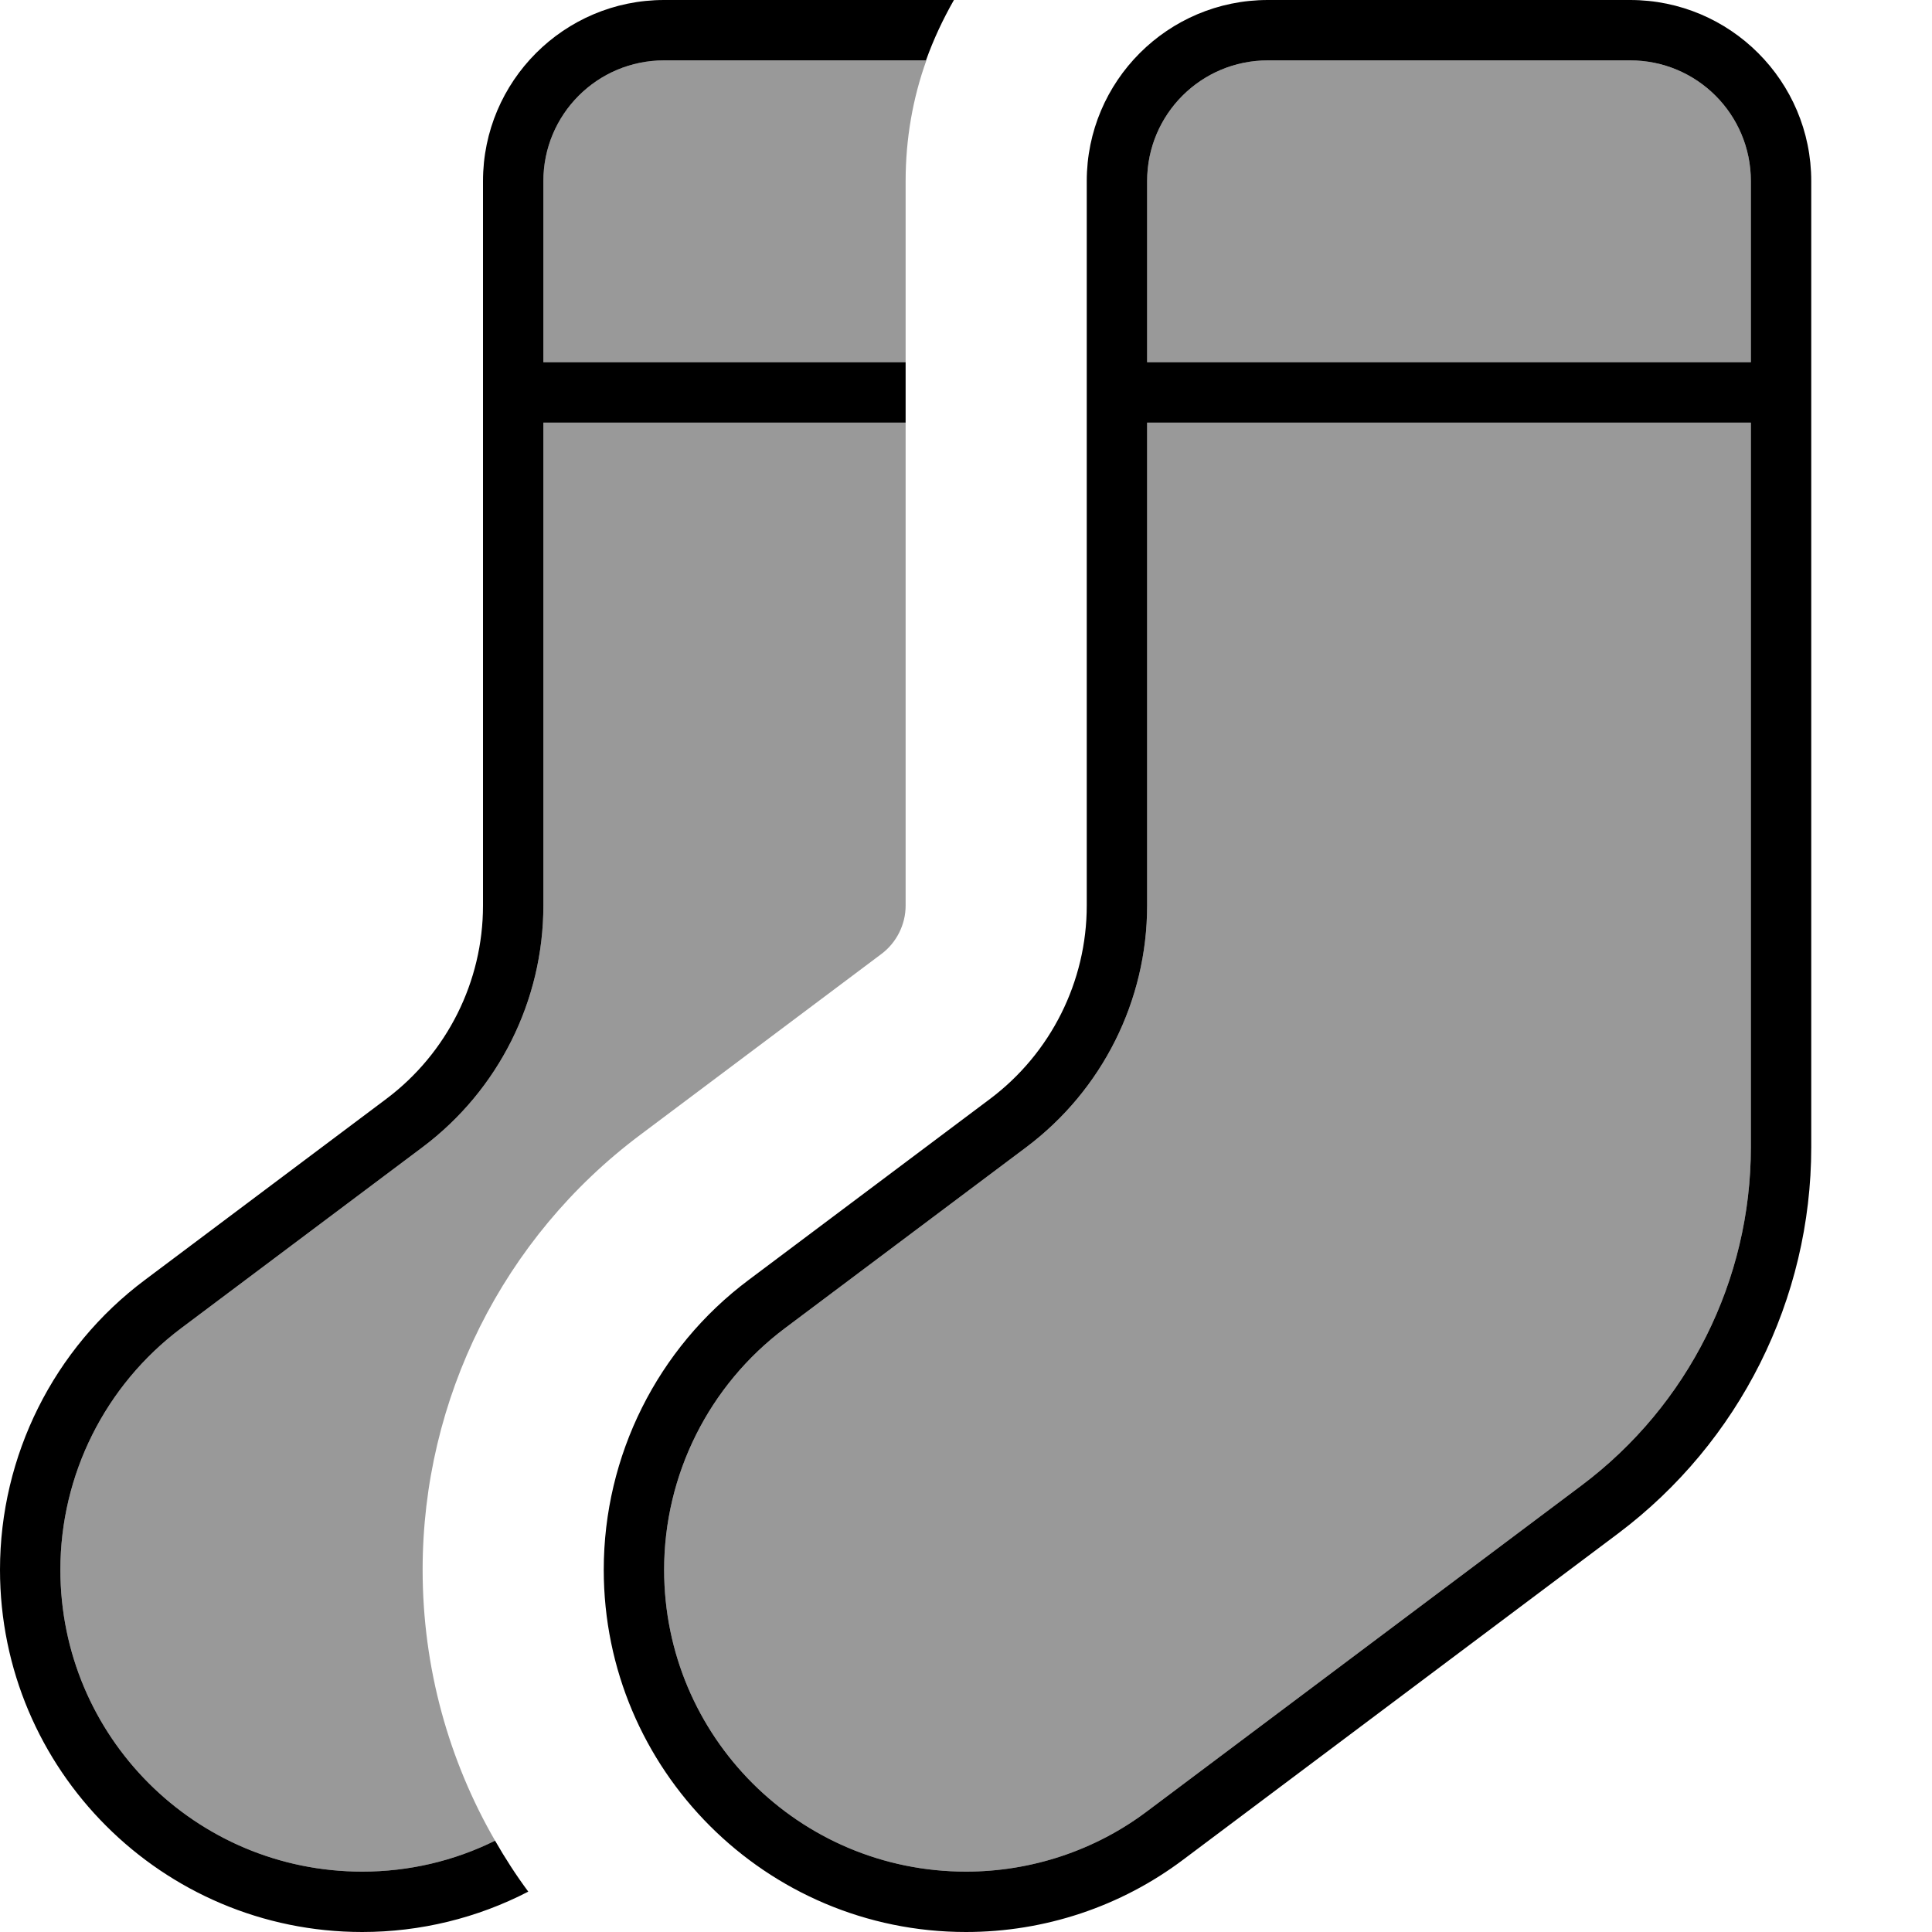
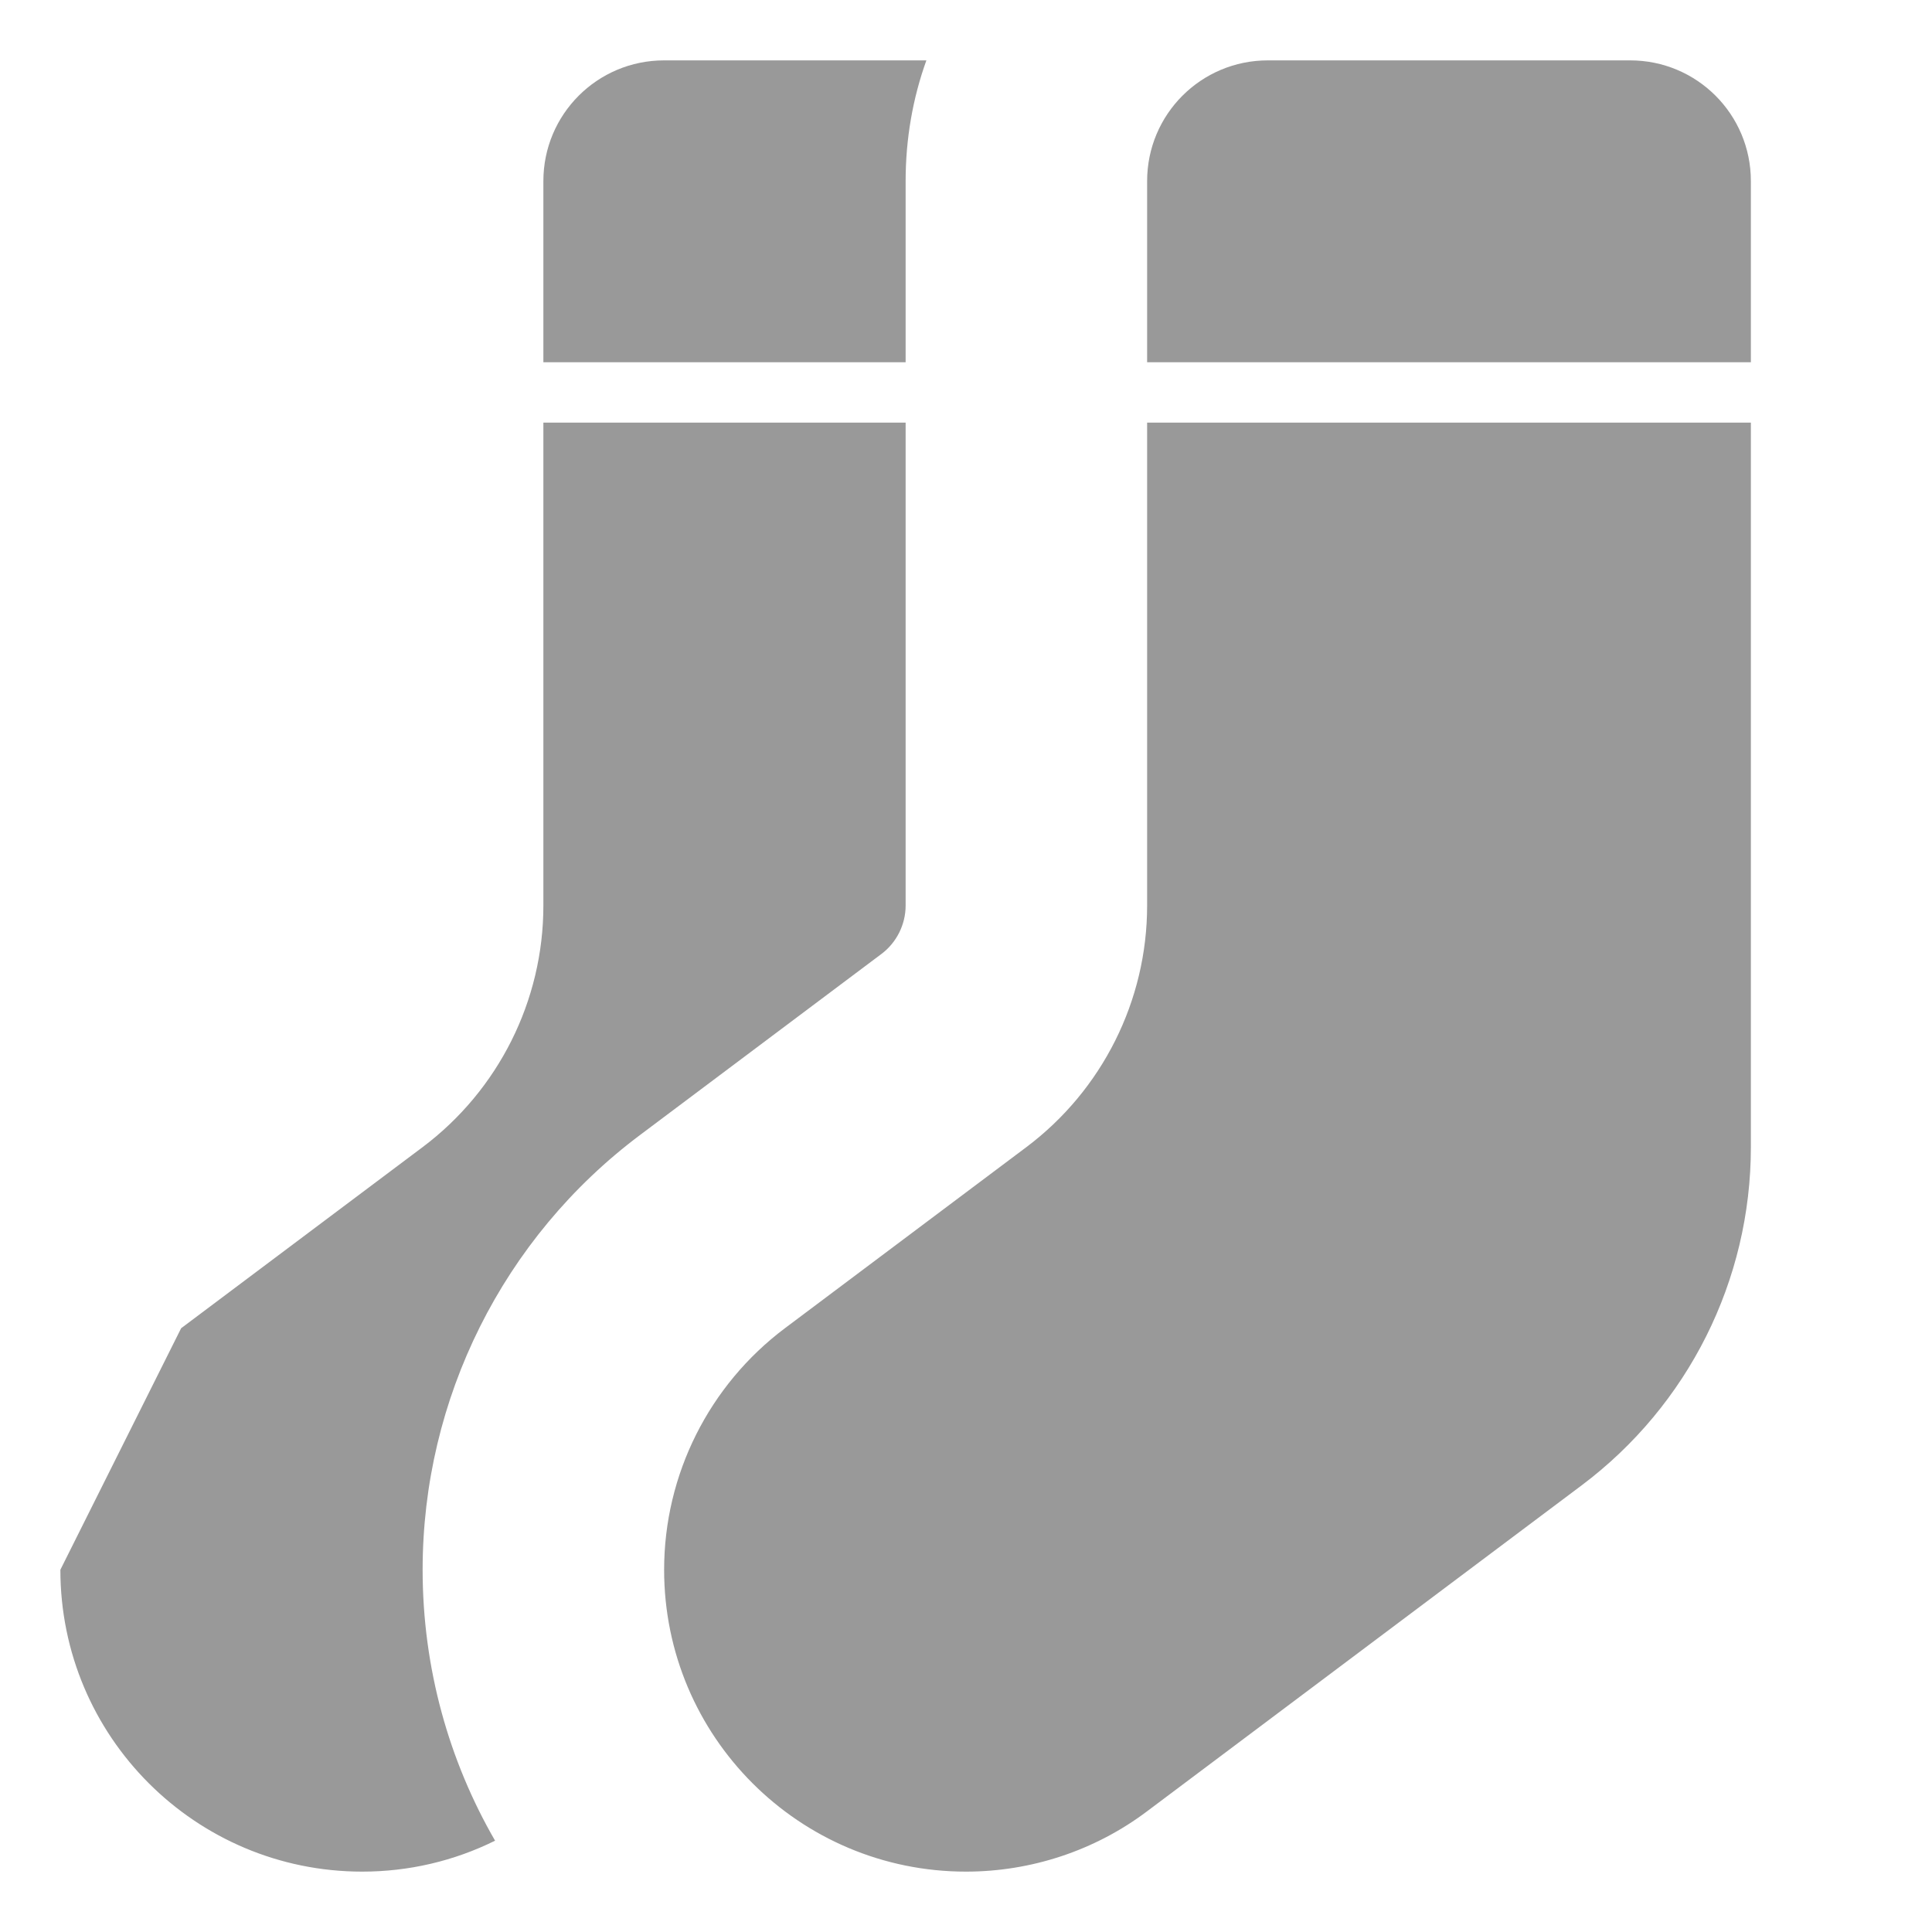
<svg xmlns="http://www.w3.org/2000/svg" viewBox="0 0 512 512">
-   <path style="fill:currentColor;opacity:.4" d="M16 416c0 44.2 35.8 80 80 80 12.3 0 24.3-2.8 35.2-8.2-12.2-21.1-19.2-45.7-19.2-71.8 0-45.3 21.3-88 57.6-115.2l64-48c4-3 6.4-7.8 6.4-12.8l0-128-96 0 0 128c0 25.2-11.9 48.9-32 64L48 352c-20.1 15.1-32 38.8-32 64zM144 48l0 48 96 0 0-48c0-11.2 1.9-22 5.5-32L176 16c-17.7 0-32 14.3-32 32zm32 368c0 44.2 35.8 80 80 80 17.3 0 34.2-5.6 48-16l115.2-86.4C447.4 372.4 464 339.3 464 304l0-192-160 0 0 128c0 25.2-11.9 48.9-32 64l-64 48c-20.1 15.1-32 38.8-32 64zM304 48l0 48 160 0 0-48c0-17.7-14.3-32-32-32l-96 0c-17.7 0-32 14.3-32 32z" />
-   <path style="fill:currentColor;opacity:1" d="M131.2 487.8c2.7 4.7 5.6 9.2 8.8 13.5-13.5 7-28.6 10.7-44 10.7-53 0-96-43-96-96 0-30.2 14.2-58.7 38.4-76.8l64-48C118.5 279.1 128 260.1 128 240l0-192c0-26.5 21.5-48 48-48l76.8 0c-2.9 5.1-5.4 10.4-7.4 16L176 16c-17.7 0-32 14.3-32 32l0 48 96 0 0 16-96 0 0 128c0 25.2-11.9 48.9-32 64L48 352c-20.1 15.1-32 38.8-32 64 0 44.2 35.8 80 80 80 12.3 0 24.3-2.8 35.2-8.2zM304 112l0 128c0 25.2-11.9 48.9-32 64l-64 48c-20.1 15.1-32 38.8-32 64 0 44.2 35.8 80 80 80 17.3 0 34.2-5.6 48-16l115.2-86.4C447.4 372.4 464 339.3 464 304l0-192-160 0zm0-16l160 0 0-48c0-17.7-14.3-32-32-32l-96 0c-17.7 0-32 14.3-32 32l0 48zM480 48l0 256c0 40.3-19 78.2-51.2 102.4L313.6 492.8c-16.6 12.5-36.8 19.2-57.6 19.2-53 0-96-43-96-96 0-30.2 14.2-58.7 38.4-76.8l64-48C278.5 279.1 288 260.1 288 240l0-192c0-26.5 21.5-48 48-48l96 0c26.5 0 48 21.5 48 48z" />
+   <path style="fill:currentColor;opacity:.4" d="M16 416c0 44.2 35.8 80 80 80 12.3 0 24.3-2.8 35.2-8.2-12.2-21.1-19.2-45.7-19.2-71.8 0-45.3 21.3-88 57.6-115.2l64-48c4-3 6.4-7.8 6.4-12.8l0-128-96 0 0 128c0 25.2-11.9 48.9-32 64L48 352zM144 48l0 48 96 0 0-48c0-11.2 1.9-22 5.5-32L176 16c-17.7 0-32 14.3-32 32zm32 368c0 44.2 35.8 80 80 80 17.3 0 34.2-5.6 48-16l115.2-86.4C447.4 372.4 464 339.3 464 304l0-192-160 0 0 128c0 25.2-11.9 48.9-32 64l-64 48c-20.1 15.1-32 38.8-32 64zM304 48l0 48 160 0 0-48c0-17.7-14.3-32-32-32l-96 0c-17.7 0-32 14.3-32 32z" />
</svg>